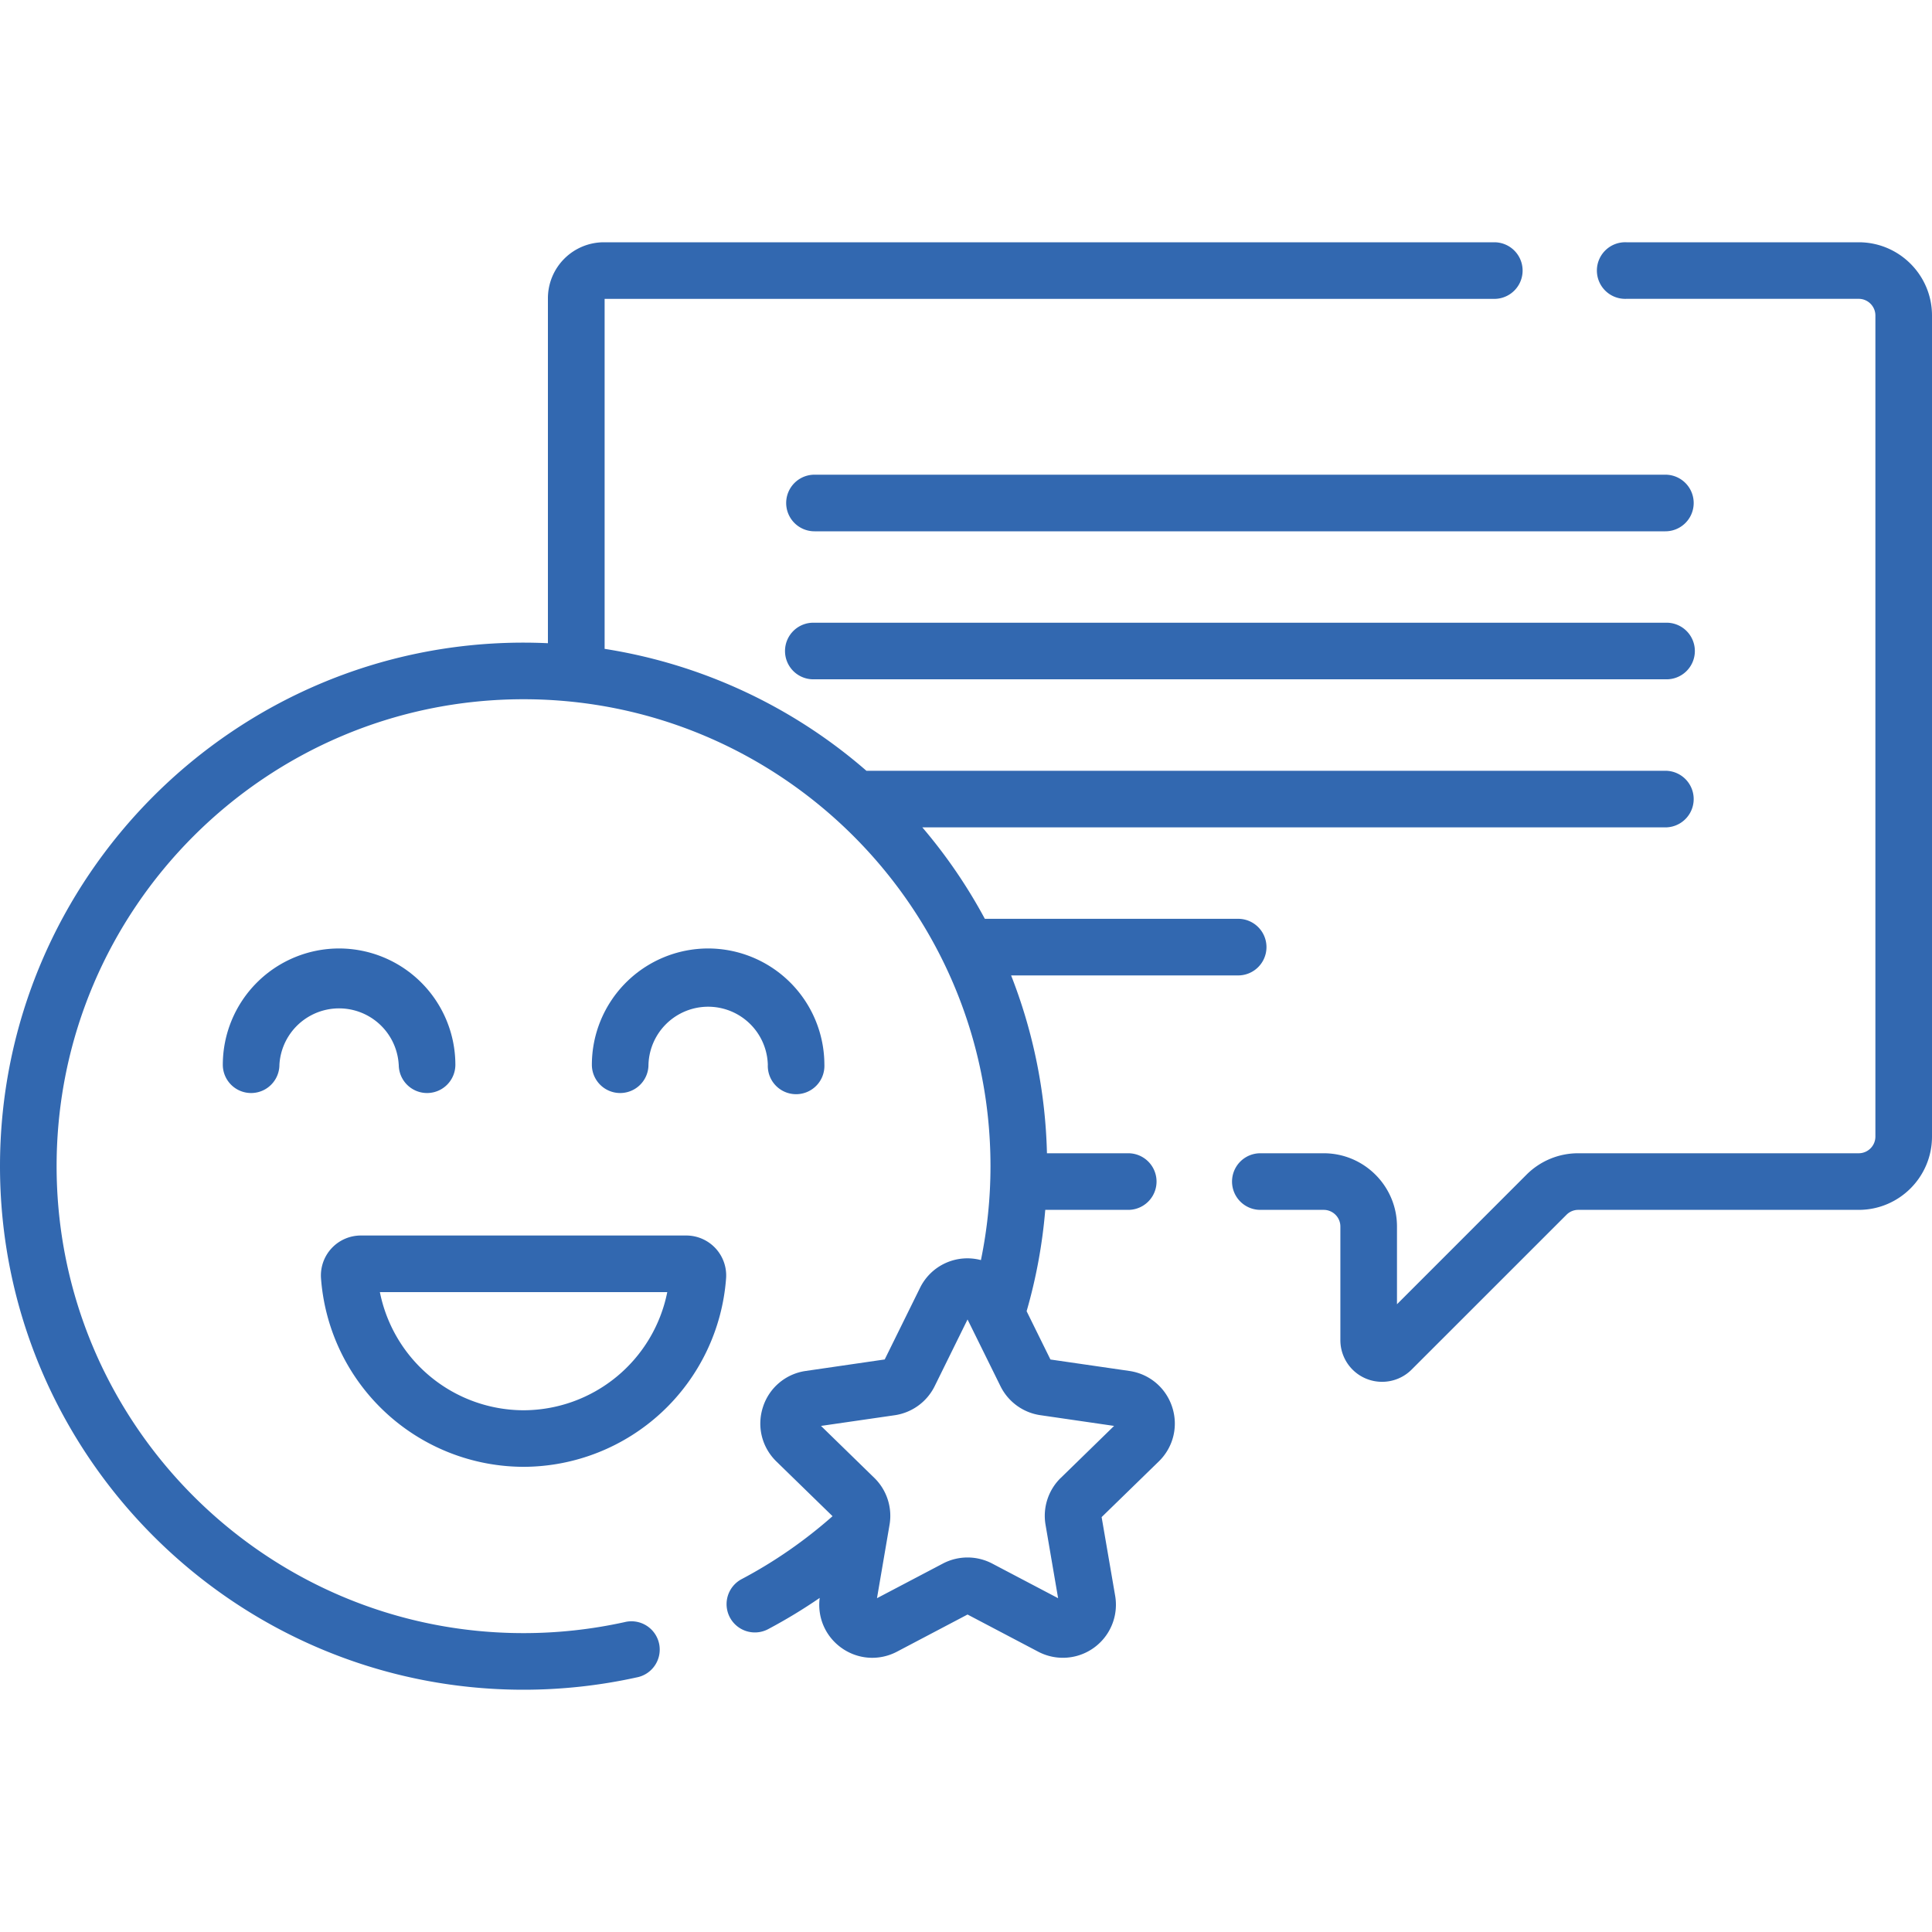
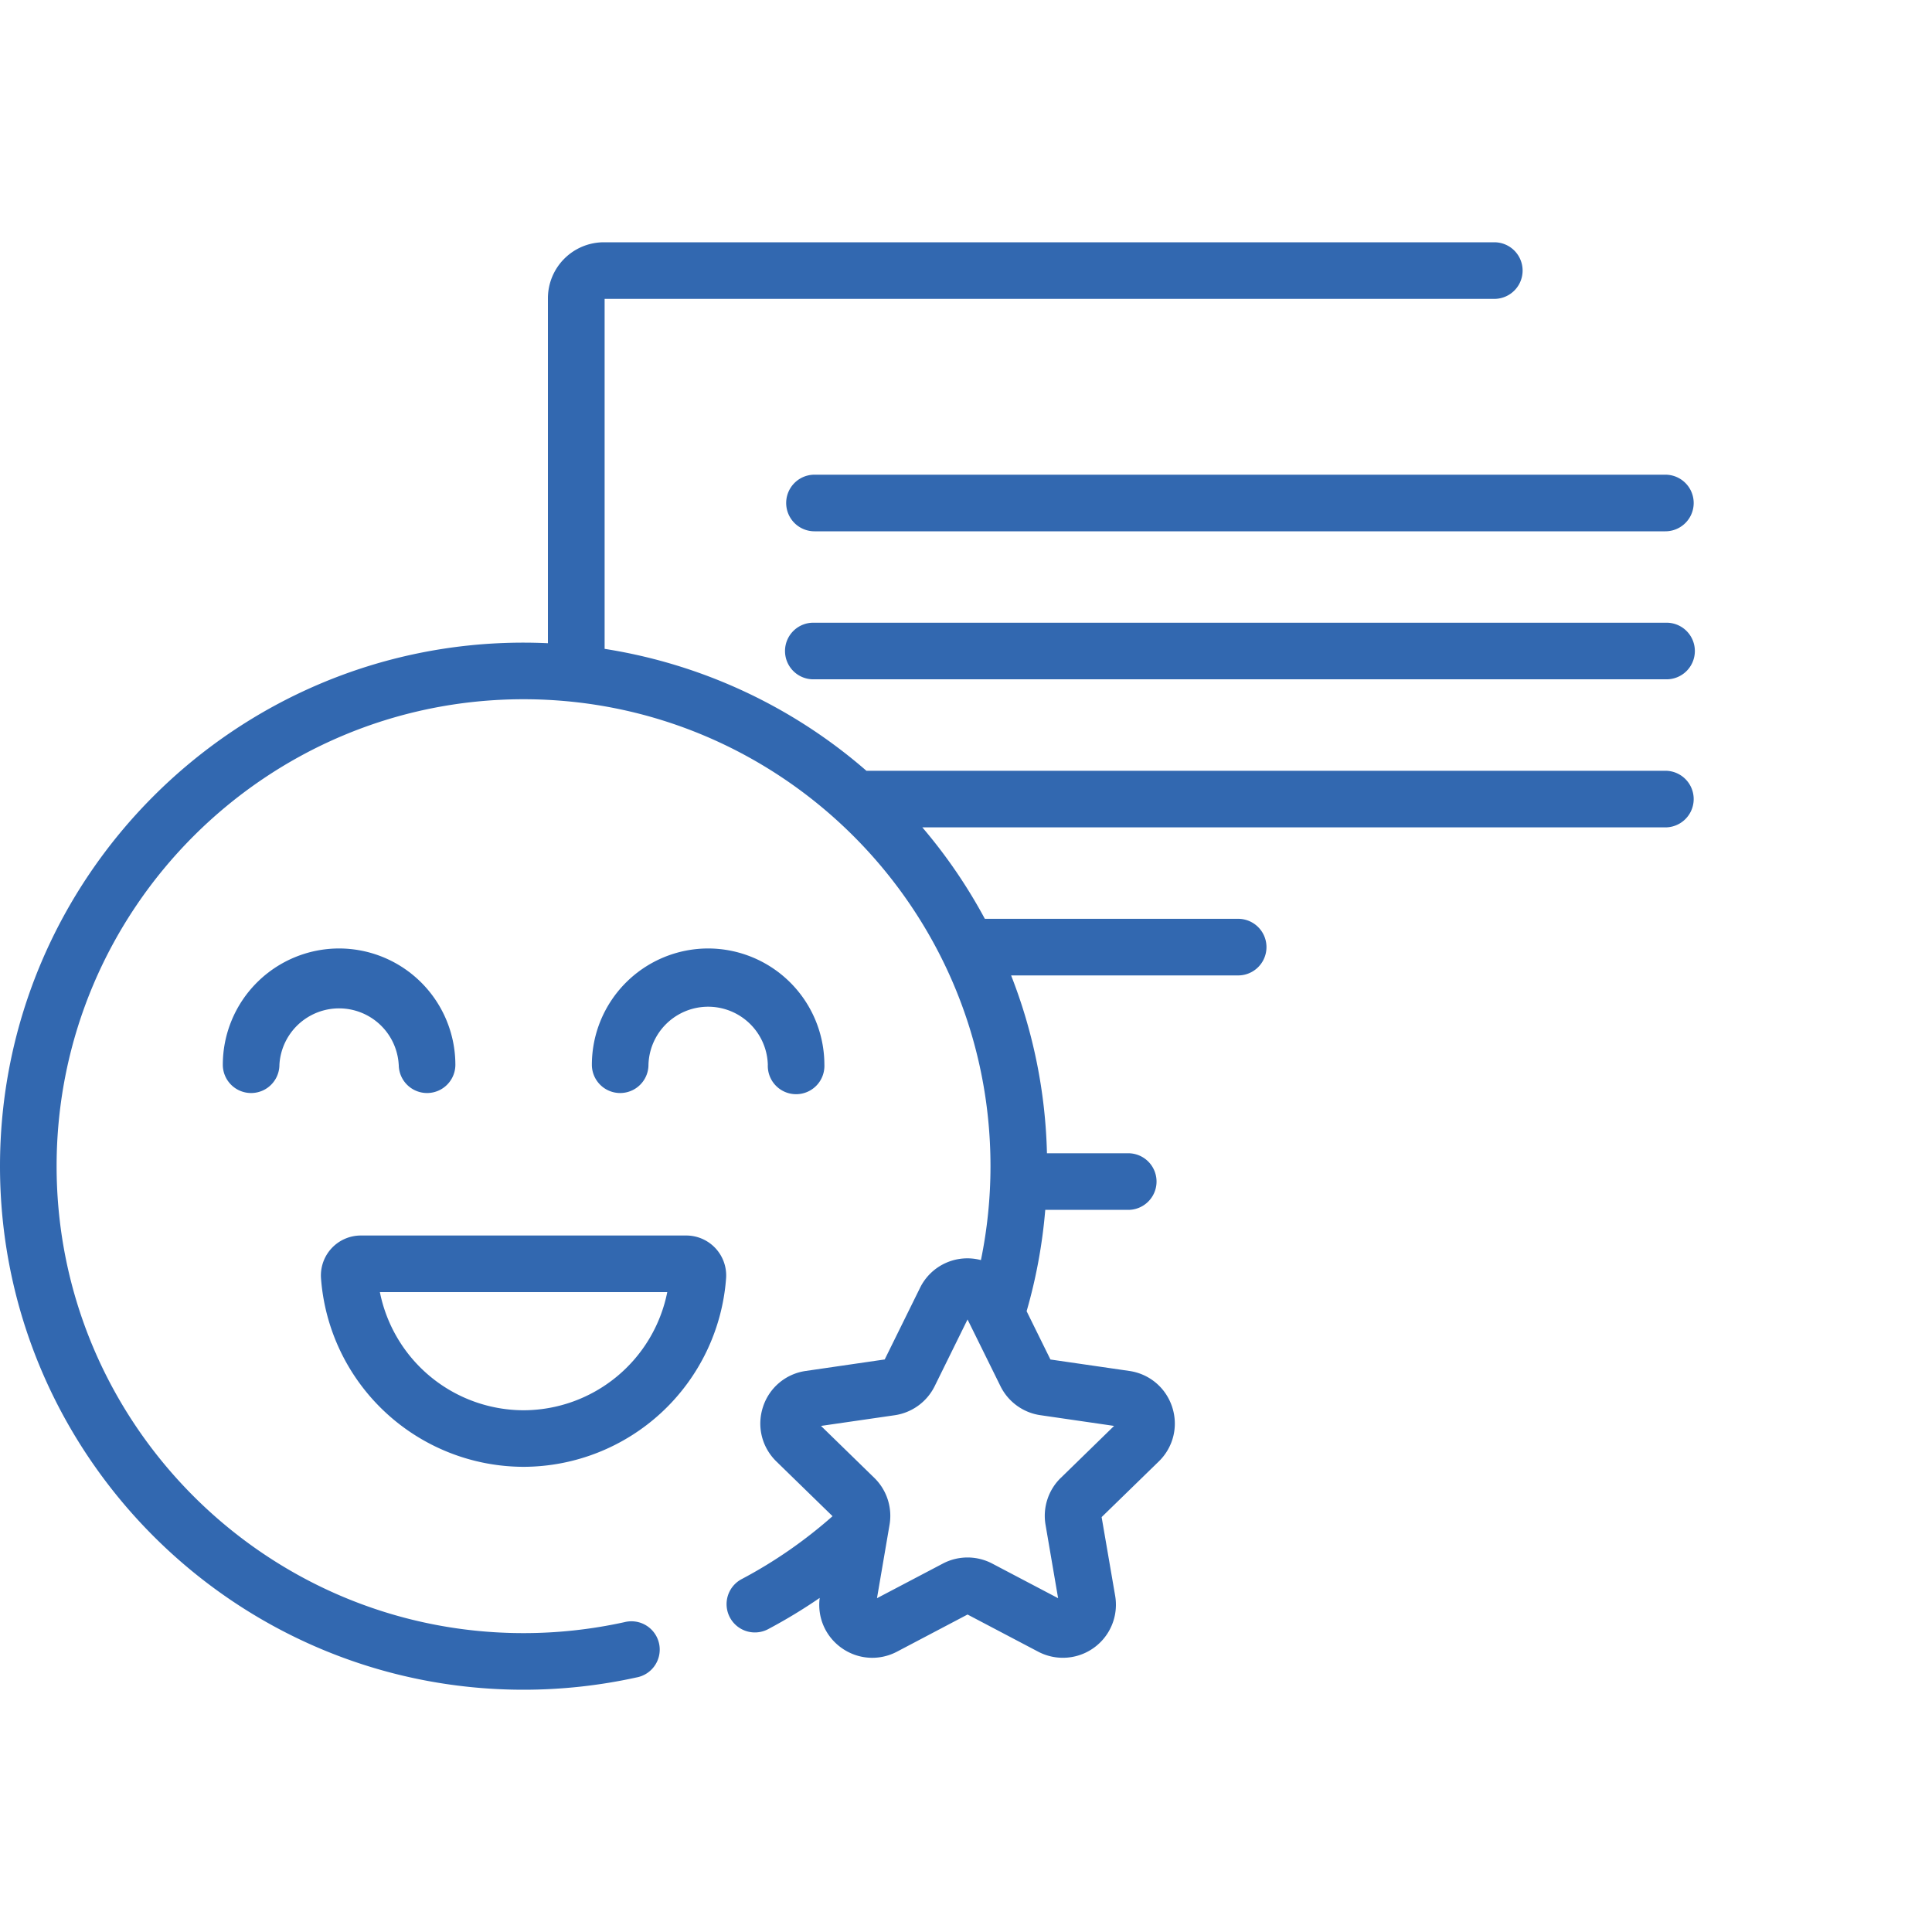
<svg xmlns="http://www.w3.org/2000/svg" width="40" height="40" fill="none">
-   <path d="M38.483 5.016h-4.811a.586.586 0 100 1.171h4.811c.19 0 .345.155.345.345v17c0 .19-.155.345-.345.345h-5.806a1.51 1.51 0 00-1.073.444l-2.681 2.682v-1.61c0-.835-.68-1.516-1.517-1.516h-1.312a.586.586 0 100 1.172h1.312c.19 0 .345.155.345.345v2.35a.862.862 0 00.866.865.863.863 0 00.61-.254l3.206-3.205a.342.342 0 01.244-.101h5.806c.837 0 1.517-.68 1.517-1.517v-17c0-.836-.68-1.516-1.517-1.516z" fill="#3268B0" />
  <path d="M34.48 9.828H16.863a.586.586 0 100 1.172H34.48a.586.586 0 100-1.172zm0 3.065H16.863a.586.586 0 100 1.171H34.48a.586.586 0 100-1.171zM14.206 25.58H7.473a.827.827 0 00-.827.884 4.215 4.215 0 004.194 3.905 4.215 4.215 0 004.193-3.905.827.827 0 00-.827-.884zm-3.366 3.618a3.042 3.042 0 01-2.975-2.446h5.95a3.042 3.042 0 01-2.975 2.446zm-2.584-7.154a.586.586 0 101.172 0 2.41 2.41 0 00-2.407-2.407 2.41 2.41 0 00-2.408 2.407.586.586 0 101.172 0 1.237 1.237 0 012.47 0zm5.17 0a1.236 1.236 0 012.471 0 .586.586 0 101.171 0 2.41 2.41 0 00-2.407-2.407 2.41 2.41 0 00-2.407 2.407.586.586 0 101.172 0z" fill="#3268B0" />
  <path d="M23.382 28.384l-1.634-.237-.493-1c.196-.678.326-1.38.386-2.098h1.718a.586.586 0 100-1.172h-1.683a10.776 10.776 0 00-.742-3.682h4.701a.586.586 0 100-1.172H20.39a10.79 10.79 0 00-1.294-1.893H34.48a.586.586 0 000-1.172H17.938a10.804 10.804 0 00-5.42-2.524V6.188h18.42a.586.586 0 100-1.172H12.503a1.16 1.16 0 00-1.159 1.158v7.143a10.973 10.973 0 00-.505-.012C4.863 13.305 0 18.167 0 24.145c0 5.976 4.863 10.839 10.84 10.839.787 0 1.575-.086 2.341-.255a.586.586 0 10-.252-1.144 9.729 9.729 0 01-2.09.227c-5.33 0-9.667-4.337-9.667-9.668 0-5.33 4.337-9.667 9.667-9.667 5.331 0 9.668 4.337 9.668 9.667a9.65 9.65 0 01-.198 1.945 1.092 1.092 0 00-1.262.577l-.73 1.48-1.634.238a1.09 1.09 0 00-.887.748c-.13.4-.024.831.278 1.126l1.163 1.133c-.566.5-1.195.94-1.882 1.303a.586.586 0 00.548 1.036c.371-.197.727-.413 1.068-.647-.052.4.115.79.443 1.029.34.247.784.28 1.157.084l1.461-.769 1.462.769a1.098 1.098 0 001.594-1.158l-.28-1.628 1.183-1.152c.302-.294.408-.726.278-1.126-.13-.4-.47-.687-.887-.748zm-1.42 2.214a1.098 1.098 0 00-.315.972l.26 1.519-1.364-.717a1.099 1.099 0 00-1.022 0l-1.364.717.26-1.52a1.098 1.098 0 00-.315-.971l-1.104-1.076 1.525-.221a1.1 1.1 0 00.828-.601l.681-1.382.682 1.382c.16.324.47.549.827.6l1.525.222-1.103 1.076z" fill="#3268B0" />
</svg>